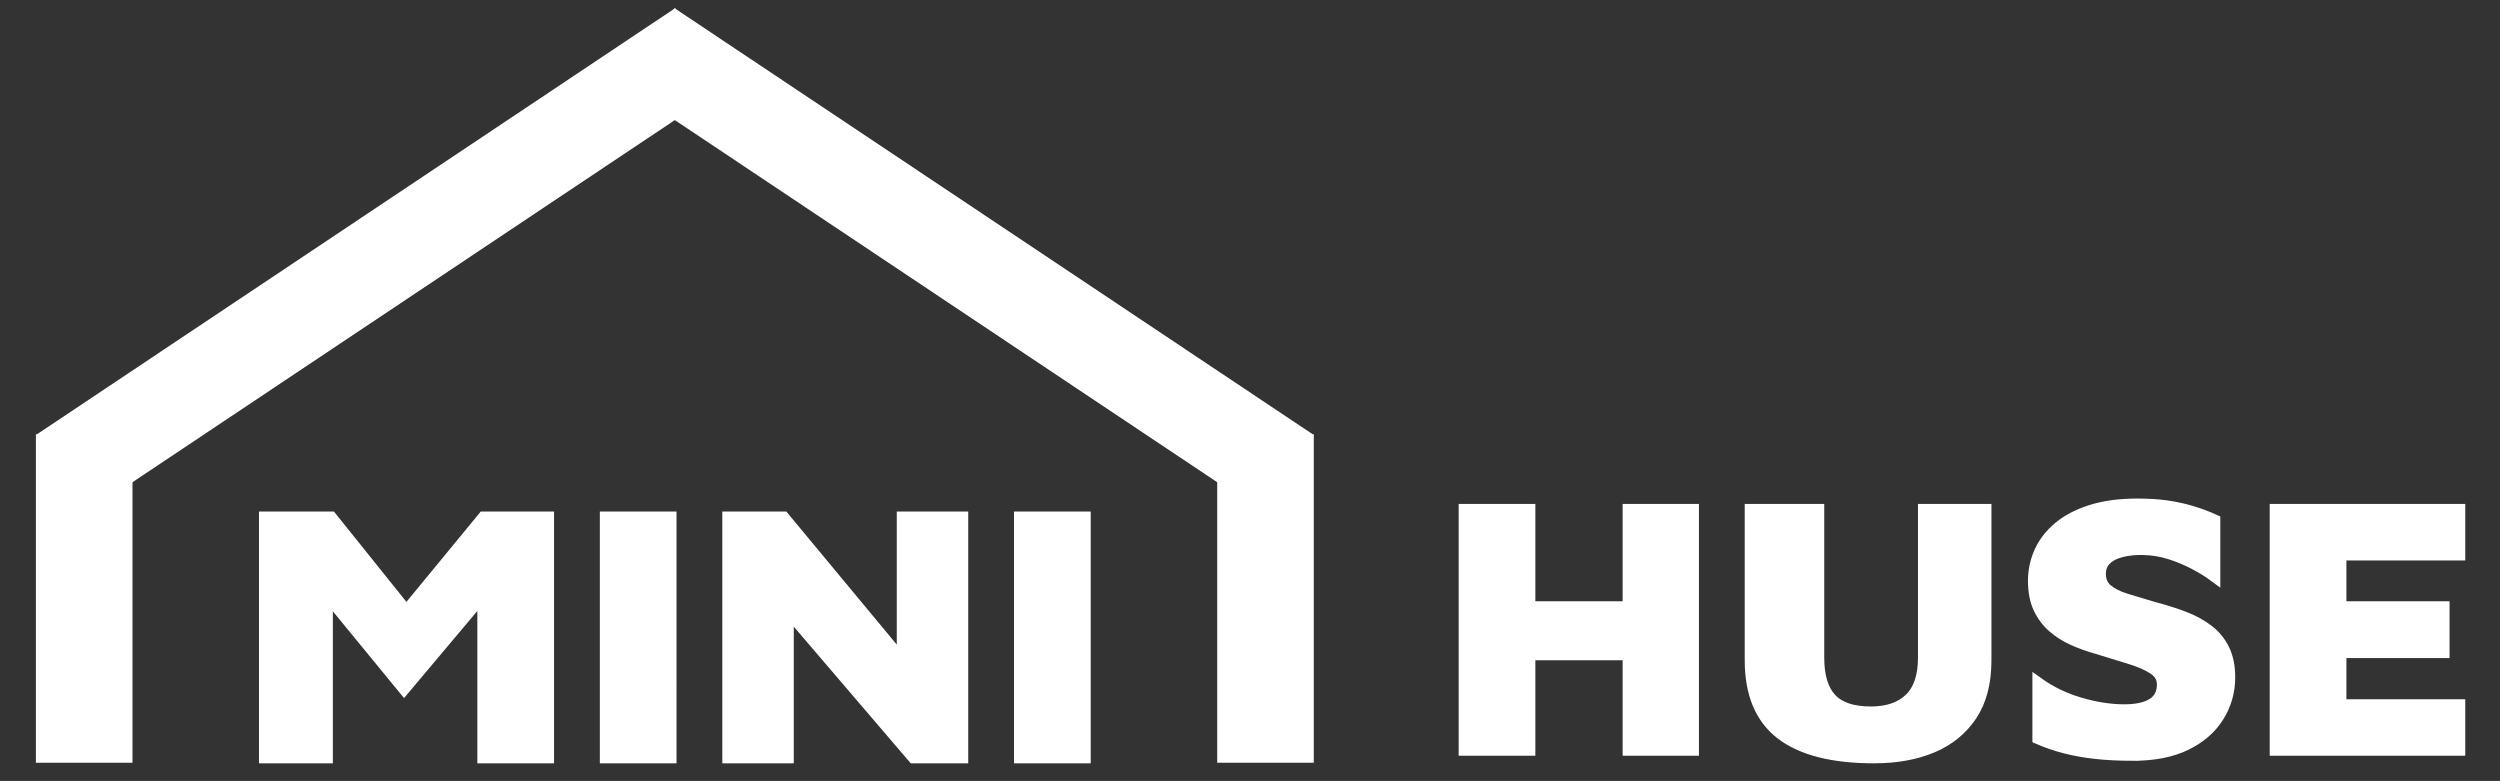
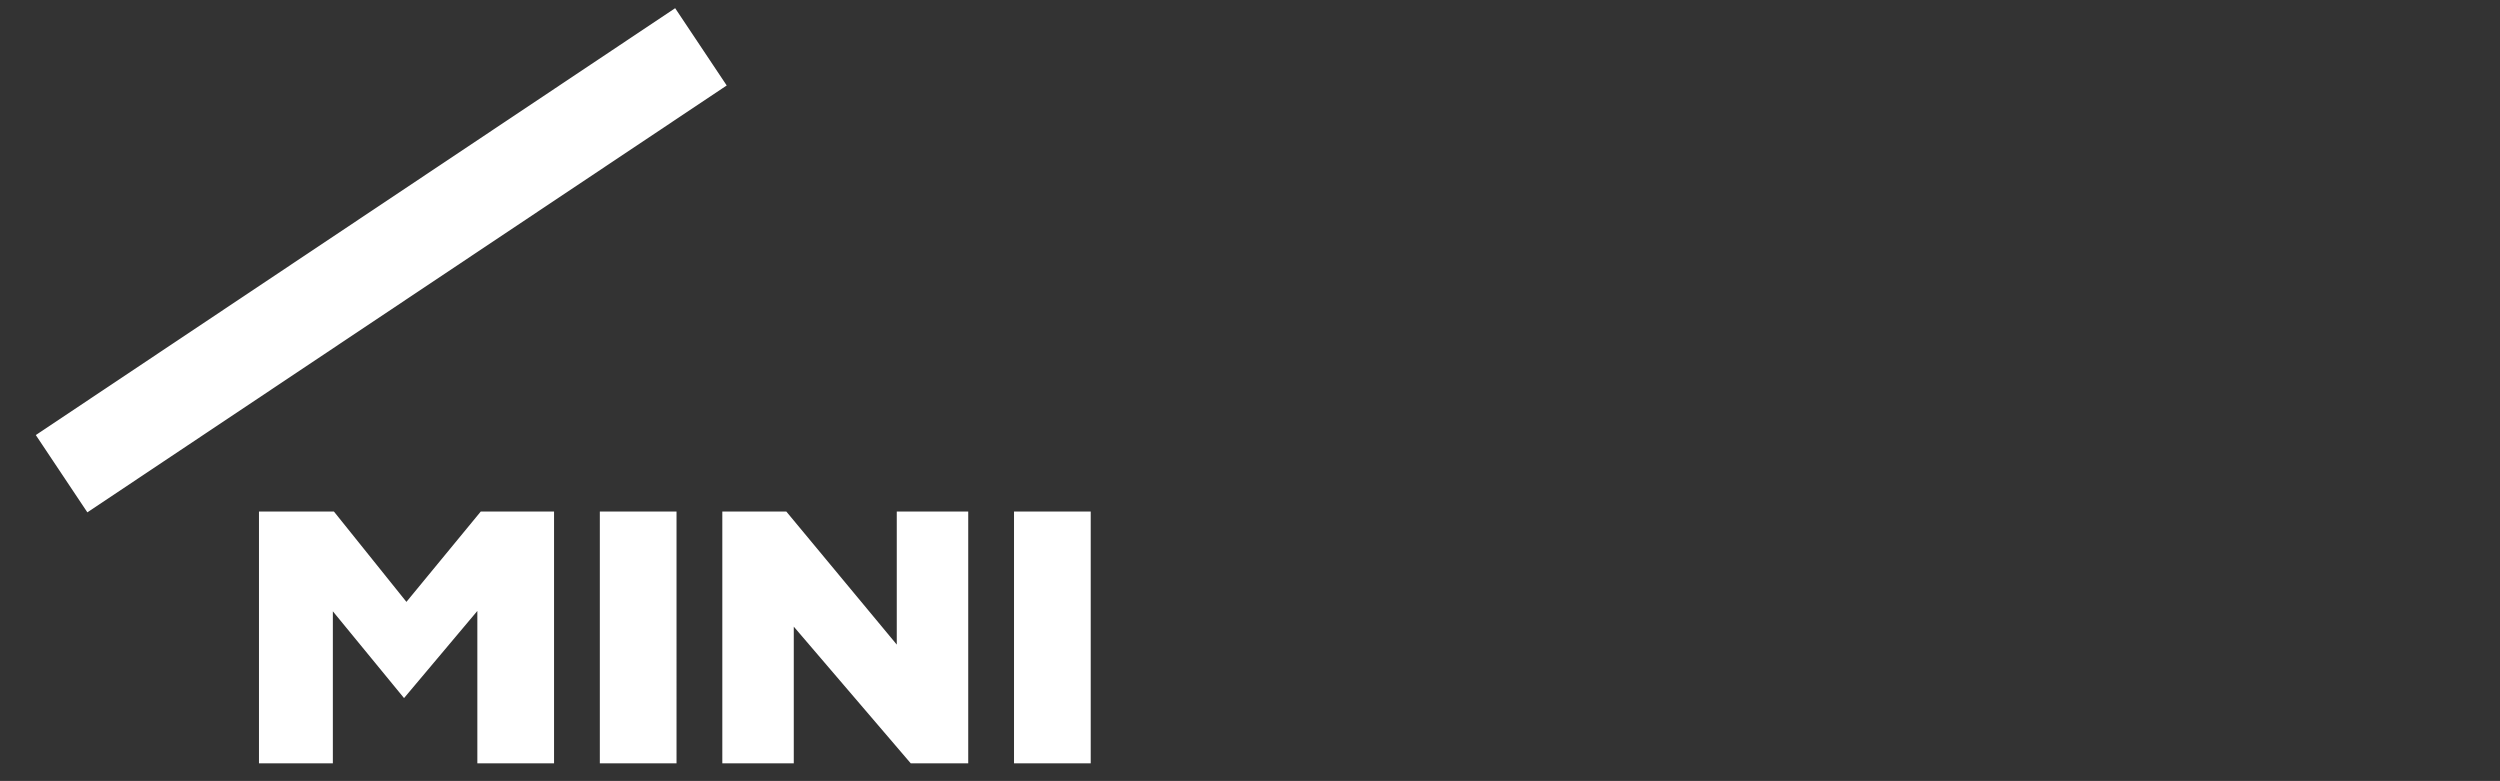
<svg xmlns="http://www.w3.org/2000/svg" xmlns:ns1="http://sodipodi.sourceforge.net/DTD/sodipodi-0.dtd" xmlns:ns2="http://www.inkscape.org/namespaces/inkscape" width="493" height="154" viewBox="0 0 493 154" data-svgdocument="" id="_HnX4YLGceGf5aZy8Dk8Im" class="fl-svgdocument" x="0" y="0" overflow="hidden" data-bbox="16.977 181.601 478.046 148.798" version="1.1" ns1:docname="logo-black.svg" ns2:version="1.2.2 (b0a8486541, 2022-12-01)" ns2:export-filename="logo-black.svg" ns2:export-xdpi="96" ns2:export-ydpi="96">
  <rect x="0" y="0" width="493" height="154" fill="#333333" stroke="none" />
  <defs id="defs68" />
  <ns1:namedview id="namedview66" pagecolor="#505050" bordercolor="#eeeeee" borderopacity="1" ns2:showpageshadow="0" ns2:pageopacity="0" ns2:pagecheckerboard="0" ns2:deskcolor="#505050" showgrid="false" ns2:zoom="2.0058594" ns2:cx="137.34761" ns2:cy="255.75073" ns2:window-width="2560" ns2:window-height="1371" ns2:window-x="0" ns2:window-y="526" ns2:window-maximized="1" ns2:current-layer="_HnX4YLGceGf5aZy8Dk8Im" />
  <g transform="translate(-9.199,-179.52)" fill="#ffffff" stroke="#ffffff" stroke-width="1" id="g60">
-     <path transform="matrix(0,0.343,-0.991,0,346.096,267.253)" stroke="#ffffff" stroke-width="12" fill="#ffffff" data-type="rect" data-x="0" data-y="84.525" data-width="176.742" data-height="7.219" d="m 0,84.525 h 176.742 v 7.219 H 0 Z" id="path52" />
-     <path transform="matrix(0.668,0.446,-0.529,0.793,187.765,121.54)" stroke="#ffffff" stroke-width="12" fill="#ffffff" data-type="rect" data-x="0" data-y="84.525" data-width="176.742" data-height="7.219" d="m 0,84.525 h 176.742 v 7.219 H 0 Z" id="path54" />
-     <path transform="matrix(0,0.343,0.991,0,-61.54,267.253)" stroke="#ffffff" stroke-width="12" fill="#ffffff" data-type="rect" data-x="0" data-y="84.525" data-width="176.742" data-height="7.219" d="m 0,84.525 h 176.742 v 7.219 H 0 Z" id="path56" />
    <path transform="matrix(-0.668,0.446,0.529,0.793,96.791,121.54)" stroke="#ffffff" stroke-width="12" fill="#ffffff" data-type="rect" data-x="0" data-y="84.525" data-width="176.742" data-height="7.219" d="m 0,84.525 h 176.742 v 7.219 H 0 Z" id="path58" />
  </g>
-   <path text="HUSE" text-anchor="middle" font-size="100px" letter-spacing="0" side="left" offset="0.5" dx="0" dy="0" space="preserve" href="" font-family="'Maven Pro'" font-scale="contain" x="0" y="0" fill="#ffffff" data-fl-textpath="" id="_uLO7SqcKHDapApcODLTFx" font-style="normal" font-weight="700" stroke-width="2.254" stroke="#ffffff" d="m 301.647,147.907 h -12.871 v -47.398 h 12.871 v 19.187 h 19.466 v -19.187 h 12.792 v 47.398 h -12.792 v -18.831 h -19.466 z m 67.932,1.492 v 0 q -12.236,0 -18.314,-4.655 -6.078,-4.655 -6.078,-14.532 v 0 -29.704 h 13.427 V 129.715 q 0,5.472 2.463,8.101 2.463,2.629 7.866,2.629 v 0 q 4.926,0 7.667,-2.629 2.741,-2.629 2.741,-8.101 v 0 -29.207 h 12.236 v 29.704 q 0,6.609 -2.821,10.837 -2.821,4.228 -7.747,6.289 -4.926,2.061 -11.441,2.061 z m 51.088,-0.497 v 0 q -4.052,0 -7.31,-0.355 -3.258,-0.355 -6.038,-1.066 -2.781,-0.711 -5.403,-1.848 v 0 -10.944 q 3.655,2.629 8.263,3.979 4.608,1.35 8.74,1.35 v 0 q 3.655,0 5.601,-1.244 1.947,-1.244 1.947,-3.802 v 0 q 0,-1.919 -1.788,-3.091 -1.788,-1.173 -4.727,-2.061 -2.94,-0.888 -6.595,-2.025 v 0 q -2.304,-0.64 -4.529,-1.634 -2.225,-0.995 -3.973,-2.523 -1.748,-1.528 -2.781,-3.731 -1.033,-2.203 -1.033,-5.401 v 0 q 0,-2.914 1.192,-5.614 1.192,-2.7 3.695,-4.832 2.503,-2.132 6.396,-3.375 3.893,-1.244 9.137,-1.244 v 0 q 3.258,0 5.76,0.355 2.503,0.355 4.807,1.03 2.304,0.675 4.688,1.741 v 0 11.086 q -1.827,-1.35 -4.092,-2.523 -2.264,-1.173 -4.727,-1.954 -2.463,-0.782 -5.164,-0.853 v 0 q -2.384,-0.071 -4.37,0.426 -1.986,0.497 -3.099,1.599 -1.112,1.101 -1.112,2.807 v 0 q 0,1.99 1.351,3.127 1.351,1.137 3.734,1.883 2.384,0.746 5.323,1.599 v 0 q 3.258,0.853 5.999,1.883 2.741,1.03 4.807,2.594 2.066,1.563 3.178,3.837 1.112,2.274 1.112,5.472 v 0 q 0,4.264 -2.225,7.781 -2.225,3.518 -6.436,5.543 -4.211,2.025 -10.329,2.025 z m 64.356,-0.995 h -36.31 v -47.398 h 36.31 v 8.883 h -23.438 v 10.304 h 20.34 v 8.954 h -20.34 v 10.375 h 23.438 z" />
  <path text="MINI" text-anchor="middle" font-size="100px" letter-spacing="0" side="left" offset="0.5" dx="0" dy="0" space="preserve" href="" font-family="'Maven Pro'" font-scale="contain" x="0" y="0" fill="#ffffff" data-fl-textpath="" id="path63" font-style="normal" font-weight="700" stroke-width="2.254" stroke="#ffffff" d="M 64.512,149.399 H 52.197 v -47.398 h 13.11 l 18.195,22.669 -6.992,0.213 18.83,-22.882 h 12.792 v 47.398 H 95.26 v -38.729 l 2.542,3.695 -18.115,21.532 -17.956,-21.887 2.781,-1.705 z m 67.773,0 H 119.413 v -47.398 h 12.871 z m 23.121,0 h -11.838 v -47.398 h 10.964 l 27.252,32.831 -3.814,7.106 v -39.937 h 11.838 v 47.398 h -9.693 l -27.729,-32.404 3.019,-5.188 z m 58.556,0 h -12.871 v -47.398 h 12.871 z" />
</svg>